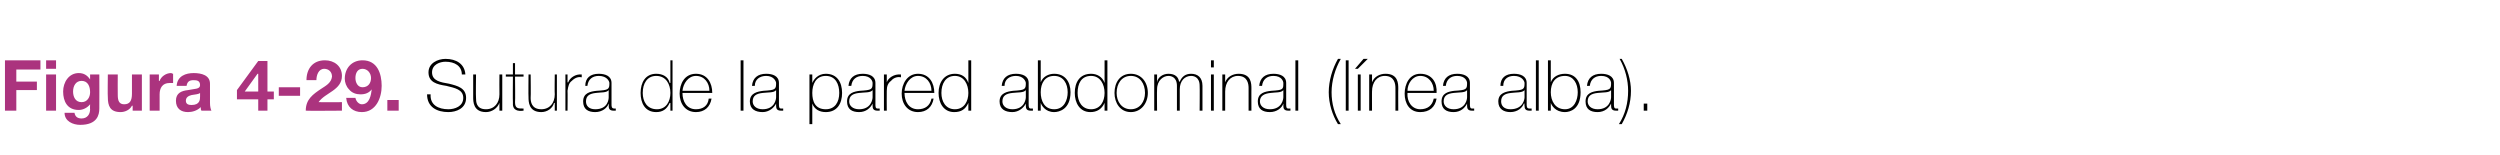
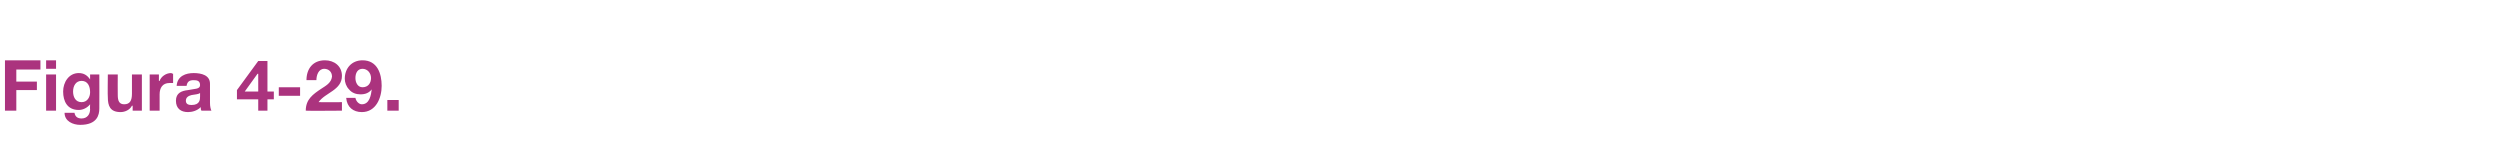
<svg xmlns="http://www.w3.org/2000/svg" version="1.1" width="352.4px" height="21.9px" viewBox="0 0 352.4 21.9">
  <desc>Figura 4-29 Sutura de la pared abdominal (línea alba)</desc>
  <defs />
  <g id="Polygon95386">
-     <path d="M 65.1 10.5 C 65.1 9.3 64.1 8.7 62.8 8.7 C 62 8.7 60.9 9.1 60.9 10.2 C 60.9 11.4 62.1 11.6 63.3 11.8 C 64.5 12.1 65.7 12.4 65.7 13.8 C 65.7 15.3 64.3 15.8 63.2 15.8 C 61.6 15.8 60.2 15.1 60.2 13.3 C 60.2 13.3 60.7 13.3 60.7 13.3 C 60.6 14.8 61.8 15.4 63.2 15.4 C 64.1 15.4 65.3 15 65.3 13.8 C 65.3 12.6 64.1 12.4 62.9 12.1 C 61.6 11.9 60.4 11.6 60.4 10.2 C 60.4 8.9 61.7 8.3 62.8 8.3 C 64.3 8.3 65.5 9 65.6 10.5 C 65.6 10.5 65.1 10.5 65.1 10.5 Z M 70.8 15.6 L 70.4 15.6 L 70.4 14.5 C 70.4 14.5 70.36 14.54 70.4 14.5 C 70.1 15.3 69.3 15.8 68.5 15.8 C 66.7 15.8 66.7 14.3 66.7 13.7 C 66.69 13.68 66.7 10.5 66.7 10.5 L 67.1 10.5 C 67.1 10.5 67.06 13.75 67.1 13.8 C 67.1 14.3 67.1 15.4 68.5 15.4 C 69.7 15.4 70.4 14.5 70.4 13.3 C 70.38 13.28 70.4 10.5 70.4 10.5 L 70.8 10.5 L 70.8 15.6 Z M 73.8 10.8 L 72.6 10.8 C 72.6 10.8 72.64 14.42 72.6 14.4 C 72.6 15.3 73 15.3 73.8 15.3 C 73.8 15.3 73.8 15.6 73.8 15.6 C 73 15.7 72.2 15.6 72.3 14.4 C 72.27 14.42 72.3 10.8 72.3 10.8 L 71.3 10.8 L 71.3 10.5 L 72.3 10.5 L 72.3 8.9 L 72.6 8.9 L 72.6 10.5 L 73.8 10.5 L 73.8 10.8 Z M 78.5 15.6 L 78.2 15.6 L 78.2 14.5 C 78.2 14.5 78.14 14.54 78.1 14.5 C 77.9 15.3 77.1 15.8 76.3 15.8 C 74.5 15.8 74.5 14.3 74.5 13.7 C 74.47 13.68 74.5 10.5 74.5 10.5 L 74.8 10.5 C 74.8 10.5 74.84 13.75 74.8 13.8 C 74.8 14.3 74.9 15.4 76.3 15.4 C 77.5 15.4 78.2 14.5 78.2 13.3 C 78.16 13.28 78.2 10.5 78.2 10.5 L 78.5 10.5 L 78.5 15.6 Z M 80 11.6 C 80 11.6 80.06 11.64 80.1 11.6 C 80.3 11 81.1 10.4 82 10.5 C 82 10.5 82 10.9 82 10.9 C 81.6 10.8 81.1 10.9 80.6 11.4 C 80.2 11.7 80.1 12.1 80 12.8 C 80.03 12.83 80 15.6 80 15.6 L 79.7 15.6 L 79.7 10.5 L 80 10.5 L 80 11.6 Z M 85.8 12.7 C 85.5 13.1 84.7 13 84 13.1 C 83.1 13.2 82.6 13.5 82.6 14.3 C 82.6 14.9 83 15.4 83.9 15.4 C 85.7 15.4 85.8 14 85.8 13.7 C 85.8 13.7 85.8 12.7 85.8 12.7 Z M 86.2 14.7 C 86.2 15 86.2 15.3 86.6 15.3 C 86.6 15.3 86.7 15.3 86.8 15.3 C 86.8 15.3 86.8 15.6 86.8 15.6 C 86.7 15.6 86.6 15.6 86.5 15.6 C 85.9 15.6 85.8 15.3 85.8 14.9 C 85.85 14.89 85.8 14.6 85.8 14.6 C 85.8 14.6 85.83 14.62 85.8 14.6 C 85.6 15.2 84.9 15.8 83.9 15.8 C 82.9 15.8 82.2 15.4 82.2 14.3 C 82.2 13.1 83.2 12.9 84.1 12.8 C 85.8 12.7 85.9 12.6 85.9 11.7 C 85.9 11.5 85.6 10.7 84.4 10.7 C 83.5 10.7 82.9 11.2 82.8 12.1 C 82.8 12.1 82.5 12.1 82.5 12.1 C 82.5 11 83.2 10.4 84.4 10.4 C 85.3 10.4 86.2 10.7 86.2 11.7 C 86.2 11.7 86.2 14.7 86.2 14.7 Z M 94.5 13.1 C 94.5 11.9 93.9 10.7 92.5 10.7 C 91.2 10.7 90.6 11.8 90.6 13.1 C 90.6 14.3 91.2 15.4 92.6 15.4 C 93.9 15.4 94.5 14.3 94.5 13.1 Z M 94.5 14.5 C 94.5 14.5 94.44 14.54 94.4 14.5 C 94 15.4 93.4 15.8 92.5 15.8 C 90.9 15.8 90.3 14.5 90.3 13.1 C 90.3 11.6 91 10.4 92.5 10.4 C 93.4 10.4 94.2 10.8 94.4 11.7 C 94.44 11.65 94.5 11.7 94.5 11.7 L 94.5 8.5 L 94.8 8.5 L 94.8 15.6 L 94.5 15.6 L 94.5 14.5 Z M 96.2 13.1 C 96.2 14.3 96.8 15.4 98.1 15.4 C 99.1 15.4 99.8 14.9 99.9 13.9 C 99.9 13.9 100.3 13.9 100.3 13.9 C 100.1 15.1 99.3 15.8 98.1 15.8 C 96.6 15.8 95.8 14.6 95.8 13.2 C 95.8 11.8 96.5 10.4 98.1 10.4 C 99.7 10.4 100.4 11.7 100.4 13.1 C 100.4 13.1 96.2 13.1 96.2 13.1 Z M 100 12.8 C 100 11.7 99.3 10.7 98.1 10.7 C 97 10.7 96.3 11.8 96.2 12.8 C 96.2 12.8 100 12.8 100 12.8 Z M 104.8 8.5 L 104.8 15.6 L 104.4 15.6 L 104.4 8.5 L 104.8 8.5 Z M 109.4 12.7 C 109.1 13.1 108.3 13 107.5 13.1 C 106.6 13.2 106.1 13.5 106.1 14.3 C 106.1 14.9 106.6 15.4 107.5 15.4 C 109.2 15.4 109.4 14 109.4 13.7 C 109.4 13.7 109.4 12.7 109.4 12.7 Z M 109.8 14.7 C 109.8 15 109.8 15.3 110.1 15.3 C 110.2 15.3 110.3 15.3 110.4 15.3 C 110.4 15.3 110.4 15.6 110.4 15.6 C 110.3 15.6 110.2 15.6 110.1 15.6 C 109.5 15.6 109.4 15.3 109.4 14.9 C 109.39 14.89 109.4 14.6 109.4 14.6 C 109.4 14.6 109.37 14.62 109.4 14.6 C 109.1 15.2 108.4 15.8 107.5 15.8 C 106.5 15.8 105.7 15.4 105.7 14.3 C 105.7 13.1 106.8 12.9 107.6 12.8 C 109.3 12.7 109.4 12.6 109.4 11.7 C 109.4 11.5 109.1 10.7 108 10.7 C 107.1 10.7 106.4 11.2 106.4 12.1 C 106.4 12.1 106 12.1 106 12.1 C 106.1 11 106.8 10.4 108 10.4 C 108.9 10.4 109.8 10.7 109.8 11.7 C 109.8 11.7 109.8 14.7 109.8 14.7 Z M 118.3 13.1 C 118.3 11.9 117.8 10.7 116.4 10.7 C 115 10.7 114.5 11.9 114.5 13.1 C 114.5 14.3 114.9 15.4 116.4 15.4 C 117.7 15.4 118.3 14.4 118.3 13.1 Z M 114.5 11.7 C 114.5 11.7 114.53 11.68 114.5 11.7 C 114.7 11.2 115.3 10.4 116.4 10.4 C 118 10.4 118.7 11.6 118.7 13.1 C 118.7 14.6 118 15.8 116.4 15.8 C 115.5 15.8 114.8 15.4 114.5 14.6 C 114.53 14.57 114.5 14.6 114.5 14.6 L 114.5 17.5 L 114.1 17.5 L 114.1 10.5 L 114.5 10.5 L 114.5 11.7 Z M 123 12.7 C 122.7 13.1 121.9 13 121.1 13.1 C 120.2 13.2 119.7 13.5 119.7 14.3 C 119.7 14.9 120.2 15.4 121.1 15.4 C 122.8 15.4 123 14 123 13.7 C 123 13.7 123 12.7 123 12.7 Z M 123.4 14.7 C 123.4 15 123.4 15.3 123.7 15.3 C 123.8 15.3 123.9 15.3 124 15.3 C 124 15.3 124 15.6 124 15.6 C 123.9 15.6 123.8 15.6 123.7 15.6 C 123.1 15.6 123 15.3 123 14.9 C 123.01 14.89 123 14.6 123 14.6 C 123 14.6 122.99 14.62 123 14.6 C 122.7 15.2 122.1 15.8 121.1 15.8 C 120.1 15.8 119.4 15.4 119.4 14.3 C 119.4 13.1 120.4 12.9 121.2 12.8 C 122.9 12.7 123 12.6 123 11.7 C 123 11.5 122.8 10.7 121.6 10.7 C 120.7 10.7 120.1 11.2 120 12.1 C 120 12.1 119.6 12.1 119.6 12.1 C 119.7 11 120.4 10.4 121.6 10.4 C 122.5 10.4 123.4 10.7 123.4 11.7 C 123.4 11.7 123.4 14.7 123.4 14.7 Z M 125 11.6 C 125 11.6 125.01 11.64 125 11.6 C 125.2 11 126 10.4 127 10.5 C 127 10.5 127 10.9 127 10.9 C 126.6 10.8 126 10.9 125.6 11.4 C 125.2 11.7 125 12.1 125 12.8 C 124.98 12.83 125 15.6 125 15.6 L 124.6 15.6 L 124.6 10.5 L 125 10.5 L 125 11.6 Z M 127.5 13.1 C 127.5 14.3 128.1 15.4 129.4 15.4 C 130.4 15.4 131.1 14.9 131.3 13.9 C 131.3 13.9 131.6 13.9 131.6 13.9 C 131.4 15.1 130.6 15.8 129.4 15.8 C 127.9 15.8 127.1 14.6 127.1 13.2 C 127.1 11.8 127.9 10.4 129.4 10.4 C 131 10.4 131.7 11.7 131.7 13.1 C 131.7 13.1 127.5 13.1 127.5 13.1 Z M 131.3 12.8 C 131.3 11.7 130.6 10.7 129.4 10.7 C 128.3 10.7 127.6 11.8 127.5 12.8 C 127.5 12.8 131.3 12.8 131.3 12.8 Z M 136.5 13.1 C 136.5 11.9 135.9 10.7 134.6 10.7 C 133.3 10.7 132.7 11.8 132.7 13.1 C 132.7 14.3 133.3 15.4 134.6 15.4 C 135.9 15.4 136.5 14.3 136.5 13.1 Z M 136.5 14.5 C 136.5 14.5 136.52 14.54 136.5 14.5 C 136.1 15.4 135.5 15.8 134.5 15.8 C 133 15.8 132.3 14.5 132.3 13.1 C 132.3 11.6 133.1 10.4 134.6 10.4 C 135.5 10.4 136.2 10.8 136.5 11.7 C 136.52 11.65 136.5 11.7 136.5 11.7 L 136.5 8.5 L 136.9 8.5 L 136.9 15.6 L 136.5 15.6 L 136.5 14.5 Z M 144.6 12.7 C 144.3 13.1 143.5 13 142.7 13.1 C 141.8 13.2 141.3 13.5 141.3 14.3 C 141.3 14.9 141.8 15.4 142.7 15.4 C 144.4 15.4 144.6 14 144.6 13.7 C 144.6 13.7 144.6 12.7 144.6 12.7 Z M 145 14.7 C 145 15 145 15.3 145.3 15.3 C 145.4 15.3 145.5 15.3 145.6 15.3 C 145.6 15.3 145.6 15.6 145.6 15.6 C 145.5 15.6 145.4 15.6 145.3 15.6 C 144.7 15.6 144.6 15.3 144.6 14.9 C 144.6 14.89 144.6 14.6 144.6 14.6 C 144.6 14.6 144.58 14.62 144.6 14.6 C 144.3 15.2 143.6 15.8 142.7 15.8 C 141.7 15.8 140.9 15.4 140.9 14.3 C 140.9 13.1 142 12.9 142.8 12.8 C 144.5 12.7 144.6 12.6 144.6 11.7 C 144.6 11.5 144.3 10.7 143.2 10.7 C 142.3 10.7 141.6 11.2 141.6 12.1 C 141.6 12.1 141.2 12.1 141.2 12.1 C 141.3 11 142 10.4 143.2 10.4 C 144.1 10.4 145 10.7 145 11.7 C 145 11.7 145 14.7 145 14.7 Z M 150.5 13 C 150.5 11.8 149.9 10.7 148.6 10.7 C 147.3 10.7 146.7 11.7 146.7 13 C 146.7 14.2 147.2 15.4 148.6 15.4 C 150 15.4 150.5 14.1 150.5 13 Z M 146.3 8.5 L 146.7 8.5 L 146.7 11.6 C 146.7 11.6 146.68 11.59 146.7 11.6 C 147 10.8 147.8 10.4 148.6 10.4 C 150.1 10.4 150.9 11.5 150.9 13 C 150.9 15.4 149.3 15.8 148.6 15.8 C 147.3 15.8 146.8 14.8 146.7 14.5 C 146.68 14.49 146.7 14.5 146.7 14.5 L 146.7 15.6 L 146.3 15.6 L 146.3 8.5 Z M 155.7 13.1 C 155.7 11.9 155.1 10.7 153.8 10.7 C 152.4 10.7 151.9 11.8 151.9 13.1 C 151.9 14.3 152.5 15.4 153.8 15.4 C 155.1 15.4 155.7 14.3 155.7 13.1 Z M 155.7 14.5 C 155.7 14.5 155.7 14.54 155.7 14.5 C 155.3 15.4 154.6 15.8 153.7 15.8 C 152.2 15.8 151.5 14.5 151.5 13.1 C 151.5 11.6 152.2 10.4 153.8 10.4 C 154.6 10.4 155.4 10.8 155.7 11.7 C 155.7 11.65 155.7 11.7 155.7 11.7 L 155.7 8.5 L 156.1 8.5 L 156.1 15.6 L 155.7 15.6 L 155.7 14.5 Z M 159.4 10.4 C 160.9 10.4 161.8 11.6 161.8 13.1 C 161.8 14.5 160.9 15.8 159.4 15.8 C 157.9 15.8 157.1 14.5 157.1 13.1 C 157.1 11.6 157.9 10.4 159.4 10.4 Z M 159.4 15.4 C 160.7 15.4 161.4 14.3 161.4 13.1 C 161.4 11.8 160.7 10.7 159.4 10.7 C 158.1 10.7 157.4 11.8 157.4 13.1 C 157.4 14.3 158.1 15.4 159.4 15.4 Z M 162.7 10.5 L 163.1 10.5 L 163.1 11.6 C 163.1 11.6 163.09 11.55 163.1 11.6 C 163.2 10.9 163.9 10.4 164.7 10.4 C 165.7 10.4 166.1 10.9 166.2 11.5 C 166.2 11.5 166.3 11.5 166.3 11.5 C 166.6 10.8 167.1 10.4 167.9 10.4 C 168.8 10.4 169.5 10.9 169.5 12.1 C 169.51 12.13 169.5 15.6 169.5 15.6 L 169.1 15.6 C 169.1 15.6 169.13 12.12 169.1 12.1 C 169.1 10.8 168.2 10.7 167.9 10.7 C 167 10.7 166.3 11.4 166.3 12.6 C 166.29 12.6 166.3 15.6 166.3 15.6 L 165.9 15.6 C 165.9 15.6 165.91 12.12 165.9 12.1 C 165.9 10.8 165 10.7 164.7 10.7 C 164 10.7 163.1 11.3 163.1 12.6 C 163.07 12.6 163.1 15.6 163.1 15.6 L 162.7 15.6 L 162.7 10.5 Z M 170.7 15.6 L 170.7 10.5 L 171.1 10.5 L 171.1 15.6 L 170.7 15.6 Z M 170.7 9.5 L 170.7 8.5 L 171.1 8.5 L 171.1 9.5 L 170.7 9.5 Z M 172.3 10.5 L 172.7 10.5 L 172.7 11.6 C 172.7 11.6 172.72 11.6 172.7 11.6 C 173 10.8 173.8 10.4 174.6 10.4 C 176.4 10.4 176.4 11.8 176.4 12.5 C 176.39 12.46 176.4 15.6 176.4 15.6 L 176 15.6 C 176 15.6 176.01 12.39 176 12.4 C 176 11.9 175.9 10.7 174.5 10.7 C 173.4 10.7 172.7 11.6 172.7 12.9 C 172.7 12.86 172.7 15.6 172.7 15.6 L 172.3 15.6 L 172.3 10.5 Z M 180.9 12.7 C 180.6 13.1 179.8 13 179.1 13.1 C 178.2 13.2 177.6 13.5 177.6 14.3 C 177.6 14.9 178.1 15.4 179 15.4 C 180.7 15.4 180.9 14 180.9 13.7 C 180.9 13.7 180.9 12.7 180.9 12.7 Z M 181.3 14.7 C 181.3 15 181.3 15.3 181.6 15.3 C 181.7 15.3 181.8 15.3 181.9 15.3 C 181.9 15.3 181.9 15.6 181.9 15.6 C 181.8 15.6 181.7 15.6 181.6 15.6 C 181 15.6 180.9 15.3 180.9 14.9 C 180.92 14.89 180.9 14.6 180.9 14.6 C 180.9 14.6 180.9 14.62 180.9 14.6 C 180.7 15.2 180 15.8 179 15.8 C 178 15.8 177.3 15.4 177.3 14.3 C 177.3 13.1 178.3 12.9 179.2 12.8 C 180.9 12.7 180.9 12.6 180.9 11.7 C 180.9 11.5 180.7 10.7 179.5 10.7 C 178.6 10.7 178 11.2 177.9 12.1 C 177.9 12.1 177.5 12.1 177.5 12.1 C 177.6 11 178.3 10.4 179.5 10.4 C 180.4 10.4 181.3 10.7 181.3 11.7 C 181.3 11.7 181.3 14.7 181.3 14.7 Z M 183 8.5 L 183 15.6 L 182.6 15.6 L 182.6 8.5 L 183 8.5 Z M 188.6 17.5 C 187.8 16.2 187.3 14.6 187.3 13 C 187.3 11.4 187.8 9.7 188.6 8.3 C 188.6 8.3 189 8.3 189 8.3 C 188.2 9.7 187.7 11.4 187.7 13 C 187.7 14.6 188.1 16.1 189 17.5 C 189 17.5 188.6 17.5 188.6 17.5 Z M 190.1 8.5 L 190.1 15.6 L 189.7 15.6 L 189.7 8.5 L 190.1 8.5 Z M 191.4 15.6 L 191.4 10.5 L 191.8 10.5 L 191.8 15.6 L 191.4 15.6 Z M 192.2 8.3 L 192.8 8.3 L 191.4 9.7 L 191 9.7 L 192.2 8.3 Z M 193 10.5 L 193.4 10.5 L 193.4 11.6 C 193.4 11.6 193.41 11.6 193.4 11.6 C 193.7 10.8 194.5 10.4 195.3 10.4 C 197.1 10.4 197.1 11.8 197.1 12.5 C 197.08 12.46 197.1 15.6 197.1 15.6 L 196.7 15.6 C 196.7 15.6 196.71 12.39 196.7 12.4 C 196.7 11.9 196.6 10.7 195.2 10.7 C 194.1 10.7 193.4 11.6 193.4 12.9 C 193.39 12.86 193.4 15.6 193.4 15.6 L 193 15.6 L 193 10.5 Z M 198.4 13.1 C 198.3 14.3 199 15.4 200.2 15.4 C 201.2 15.4 201.9 14.9 202.1 13.9 C 202.1 13.9 202.5 13.9 202.5 13.9 C 202.3 15.1 201.5 15.8 200.2 15.8 C 198.7 15.8 198 14.6 198 13.2 C 198 11.8 198.7 10.4 200.2 10.4 C 201.9 10.4 202.6 11.7 202.5 13.1 C 202.5 13.1 198.4 13.1 198.4 13.1 Z M 202.1 12.8 C 202.1 11.7 201.4 10.7 200.2 10.7 C 199.1 10.7 198.4 11.8 198.4 12.8 C 198.4 12.8 202.1 12.8 202.1 12.8 Z M 206.8 12.7 C 206.5 13.1 205.7 13 204.9 13.1 C 204 13.2 203.5 13.5 203.5 14.3 C 203.5 14.9 204 15.4 204.9 15.4 C 206.6 15.4 206.8 14 206.8 13.7 C 206.8 13.7 206.8 12.7 206.8 12.7 Z M 207.2 14.7 C 207.2 15 207.2 15.3 207.5 15.3 C 207.6 15.3 207.7 15.3 207.8 15.3 C 207.8 15.3 207.8 15.6 207.8 15.6 C 207.7 15.6 207.6 15.6 207.5 15.6 C 206.9 15.6 206.8 15.3 206.8 14.9 C 206.81 14.89 206.8 14.6 206.8 14.6 C 206.8 14.6 206.79 14.62 206.8 14.6 C 206.5 15.2 205.9 15.8 204.9 15.8 C 203.9 15.8 203.2 15.4 203.2 14.3 C 203.2 13.1 204.2 12.9 205 12.8 C 206.7 12.7 206.8 12.6 206.8 11.7 C 206.8 11.5 206.6 10.7 205.4 10.7 C 204.5 10.7 203.9 11.2 203.8 12.1 C 203.8 12.1 203.4 12.1 203.4 12.1 C 203.5 11 204.2 10.4 205.4 10.4 C 206.3 10.4 207.2 10.7 207.2 11.7 C 207.2 11.7 207.2 14.7 207.2 14.7 Z M 214.9 12.7 C 214.6 13.1 213.7 13 213 13.1 C 212.1 13.2 211.6 13.5 211.6 14.3 C 211.6 14.9 212 15.4 212.9 15.4 C 214.7 15.4 214.9 14 214.9 13.7 C 214.9 13.7 214.9 12.7 214.9 12.7 Z M 215.2 14.7 C 215.2 15 215.2 15.3 215.6 15.3 C 215.7 15.3 215.7 15.3 215.9 15.3 C 215.9 15.3 215.9 15.6 215.9 15.6 C 215.8 15.6 215.7 15.6 215.6 15.6 C 215 15.6 214.9 15.3 214.9 14.9 C 214.86 14.89 214.9 14.6 214.9 14.6 C 214.9 14.6 214.84 14.62 214.8 14.6 C 214.6 15.2 213.9 15.8 212.9 15.8 C 212 15.8 211.2 15.4 211.2 14.3 C 211.2 13.1 212.3 12.9 213.1 12.8 C 214.8 12.7 214.9 12.6 214.9 11.7 C 214.9 11.5 214.6 10.7 213.4 10.7 C 212.5 10.7 211.9 11.2 211.9 12.1 C 211.9 12.1 211.5 12.1 211.5 12.1 C 211.5 11 212.2 10.4 213.4 10.4 C 214.3 10.4 215.2 10.7 215.2 11.7 C 215.2 11.7 215.2 14.7 215.2 14.7 Z M 216.9 8.5 L 216.9 15.6 L 216.5 15.6 L 216.5 8.5 L 216.9 8.5 Z M 222.4 13 C 222.4 11.8 221.8 10.7 220.6 10.7 C 219.2 10.7 218.6 11.7 218.6 13 C 218.6 14.2 219.2 15.4 220.6 15.4 C 221.9 15.4 222.4 14.1 222.4 13 Z M 218.2 8.5 L 218.6 8.5 L 218.6 11.6 C 218.6 11.6 218.62 11.59 218.6 11.6 C 218.9 10.8 219.7 10.4 220.6 10.4 C 222.1 10.4 222.8 11.5 222.8 13 C 222.8 15.4 221.3 15.8 220.6 15.8 C 219.2 15.8 218.7 14.8 218.6 14.5 C 218.62 14.49 218.6 14.5 218.6 14.5 L 218.6 15.6 L 218.2 15.6 L 218.2 8.5 Z M 227.1 12.7 C 226.8 13.1 226 13 225.2 13.1 C 224.3 13.2 223.8 13.5 223.8 14.3 C 223.8 14.9 224.3 15.4 225.2 15.4 C 226.9 15.4 227.1 14 227.1 13.7 C 227.1 13.7 227.1 12.7 227.1 12.7 Z M 227.5 14.7 C 227.5 15 227.5 15.3 227.8 15.3 C 227.9 15.3 228 15.3 228.1 15.3 C 228.1 15.3 228.1 15.6 228.1 15.6 C 228 15.6 227.9 15.6 227.8 15.6 C 227.2 15.6 227.1 15.3 227.1 14.9 C 227.1 14.89 227.1 14.6 227.1 14.6 C 227.1 14.6 227.08 14.62 227.1 14.6 C 226.8 15.2 226.2 15.8 225.2 15.8 C 224.2 15.8 223.5 15.4 223.5 14.3 C 223.5 13.1 224.5 12.9 225.3 12.8 C 227 12.7 227.1 12.6 227.1 11.7 C 227.1 11.5 226.9 10.7 225.7 10.7 C 224.8 10.7 224.2 11.2 224.1 12.1 C 224.1 12.1 223.7 12.1 223.7 12.1 C 223.8 11 224.5 10.4 225.7 10.4 C 226.6 10.4 227.5 10.7 227.5 11.7 C 227.5 11.7 227.5 14.7 227.5 14.7 Z M 228.6 8.3 C 229.4 9.7 229.9 11.3 229.9 12.8 C 229.9 14.5 229.4 16.1 228.6 17.5 C 228.6 17.5 228.2 17.5 228.2 17.5 C 229.1 16.1 229.5 14.5 229.5 12.8 C 229.5 11.3 229.1 9.7 228.3 8.3 C 228.3 8.3 228.6 8.3 228.6 8.3 Z M 231.7 15.6 L 231.7 14.6 L 232.2 14.6 L 232.2 15.6 L 231.7 15.6 Z " stroke="none" fill="#000" />
-   </g>
+     </g>
  <g id="Polygon95385">
    <path d="M 0.7 8.5 L 5.7 8.5 L 5.7 9.8 L 2.3 9.8 L 2.3 11.5 L 5.2 11.5 L 5.2 12.7 L 2.3 12.7 L 2.3 15.6 L 0.7 15.6 L 0.7 8.5 Z M 6.5 10.5 L 7.9 10.5 L 7.9 15.6 L 6.5 15.6 L 6.5 10.5 Z M 7.9 9.7 L 6.5 9.7 L 6.5 8.5 L 7.9 8.5 L 7.9 9.7 Z M 14 15.3 C 14 16.2 13.7 17.6 11.3 17.6 C 10.3 17.6 9.1 17.1 9.1 15.9 C 9.1 15.9 10.5 15.9 10.5 15.9 C 10.6 16.5 11 16.7 11.5 16.7 C 12.3 16.7 12.7 16.1 12.7 15.4 C 12.67 15.37 12.7 14.7 12.7 14.7 C 12.7 14.7 12.65 14.69 12.7 14.7 C 12.3 15.2 11.7 15.5 11.1 15.5 C 9.5 15.5 8.9 14.3 8.9 12.9 C 8.9 11.6 9.7 10.3 11.1 10.3 C 11.8 10.3 12.3 10.6 12.7 11.2 C 12.65 11.16 12.7 11.2 12.7 11.2 L 12.7 10.5 L 14 10.5 C 14 10.5 14.02 15.31 14 15.3 Z M 12.7 13 C 12.7 12.2 12.4 11.4 11.5 11.4 C 10.7 11.4 10.3 12.1 10.3 12.9 C 10.3 13.6 10.6 14.4 11.5 14.4 C 12.3 14.4 12.7 13.7 12.7 13 Z M 20 15.6 L 18.7 15.6 L 18.7 14.9 C 18.7 14.9 18.63 14.92 18.6 14.9 C 18.3 15.5 17.6 15.8 17 15.8 C 15.5 15.8 15.2 14.9 15.2 13.7 C 15.16 13.65 15.2 10.5 15.2 10.5 L 16.6 10.5 C 16.6 10.5 16.58 13.39 16.6 13.4 C 16.6 14.2 16.8 14.7 17.5 14.7 C 18.3 14.7 18.6 14.2 18.6 13.2 C 18.59 13.18 18.6 10.5 18.6 10.5 L 20 10.5 L 20 15.6 Z M 21.1 10.5 L 22.4 10.5 L 22.4 11.4 C 22.4 11.4 22.46 11.43 22.5 11.4 C 22.7 10.8 23.4 10.3 24.1 10.3 C 24.2 10.3 24.3 10.4 24.4 10.4 C 24.4 10.4 24.4 11.7 24.4 11.7 C 24.3 11.7 24.1 11.7 23.9 11.7 C 22.9 11.7 22.5 12.4 22.5 13.3 C 22.51 13.31 22.5 15.6 22.5 15.6 L 21.1 15.6 L 21.1 10.5 Z M 28.2 13.1 C 28 13.3 27.5 13.3 27 13.4 C 26.6 13.5 26.2 13.7 26.2 14.2 C 26.2 14.7 26.6 14.8 27 14.8 C 28.2 14.8 28.2 14 28.2 13.6 C 28.2 13.6 28.2 13.1 28.2 13.1 Z M 24.9 12.1 C 25 10.7 26.2 10.3 27.3 10.3 C 28.4 10.3 29.6 10.6 29.6 11.8 C 29.6 11.8 29.6 14.5 29.6 14.5 C 29.6 15 29.7 15.4 29.8 15.6 C 29.8 15.6 28.4 15.6 28.4 15.6 C 28.3 15.5 28.3 15.3 28.3 15.1 C 27.8 15.6 27.1 15.8 26.5 15.8 C 25.5 15.8 24.8 15.3 24.8 14.2 C 24.8 13.1 25.6 12.8 26.5 12.7 C 27.4 12.5 28.2 12.6 28.2 12 C 28.2 11.4 27.8 11.3 27.3 11.3 C 26.7 11.3 26.4 11.5 26.3 12.1 C 26.3 12.1 24.9 12.1 24.9 12.1 Z M 36.4 14 L 33.4 14 L 33.4 12.7 L 36.4 8.6 L 37.7 8.6 L 37.7 12.9 L 38.6 12.9 L 38.6 14 L 37.7 14 L 37.7 15.6 L 36.4 15.6 L 36.4 14 Z M 36.4 10.4 L 36.3 10.4 L 34.5 12.9 L 36.4 12.9 L 36.4 10.4 Z M 39.3 12.3 L 42.3 12.3 L 42.3 13.5 L 39.3 13.5 L 39.3 12.3 Z M 43.2 11.3 C 43.2 9.7 44.1 8.5 45.8 8.5 C 47.1 8.5 48.2 9.3 48.2 10.7 C 48.2 11.7 47.6 12.3 46.9 12.8 C 46.2 13.3 45.4 13.7 44.9 14.4 C 44.91 14.42 48.2 14.4 48.2 14.4 L 48.2 15.6 C 48.2 15.6 43.08 15.64 43.1 15.6 C 43.1 14 44.1 13.3 45.3 12.5 C 45.9 12.1 46.7 11.7 46.8 10.8 C 46.8 10.1 46.3 9.7 45.7 9.7 C 44.9 9.7 44.6 10.6 44.6 11.3 C 44.6 11.3 43.2 11.3 43.2 11.3 Z M 50.1 13.8 C 50.2 14.3 50.6 14.7 51 14.7 C 52.1 14.7 52.3 13.4 52.4 12.6 C 52.4 12.6 52.4 12.6 52.4 12.6 C 52 13.1 51.5 13.3 50.8 13.3 C 50.2 13.3 49.6 13.1 49.2 12.6 C 48.8 12.2 48.6 11.6 48.6 11.1 C 48.6 9.6 49.6 8.5 51.1 8.5 C 53.2 8.5 53.8 10.4 53.8 12.1 C 53.8 13.8 53 15.8 51 15.8 C 49.8 15.8 48.9 15.1 48.8 13.8 C 48.8 13.8 50.1 13.8 50.1 13.8 Z M 52.3 11 C 52.3 10.3 51.8 9.7 51.1 9.7 C 50.4 9.7 50.1 10.3 50.1 11 C 50.1 11.6 50.4 12.3 51.1 12.3 C 51.9 12.3 52.3 11.7 52.3 11 Z M 54.6 14.1 L 56.2 14.1 L 56.2 15.6 L 54.6 15.6 L 54.6 14.1 Z " stroke="none" fill="#ab337e" />
  </g>
</svg>